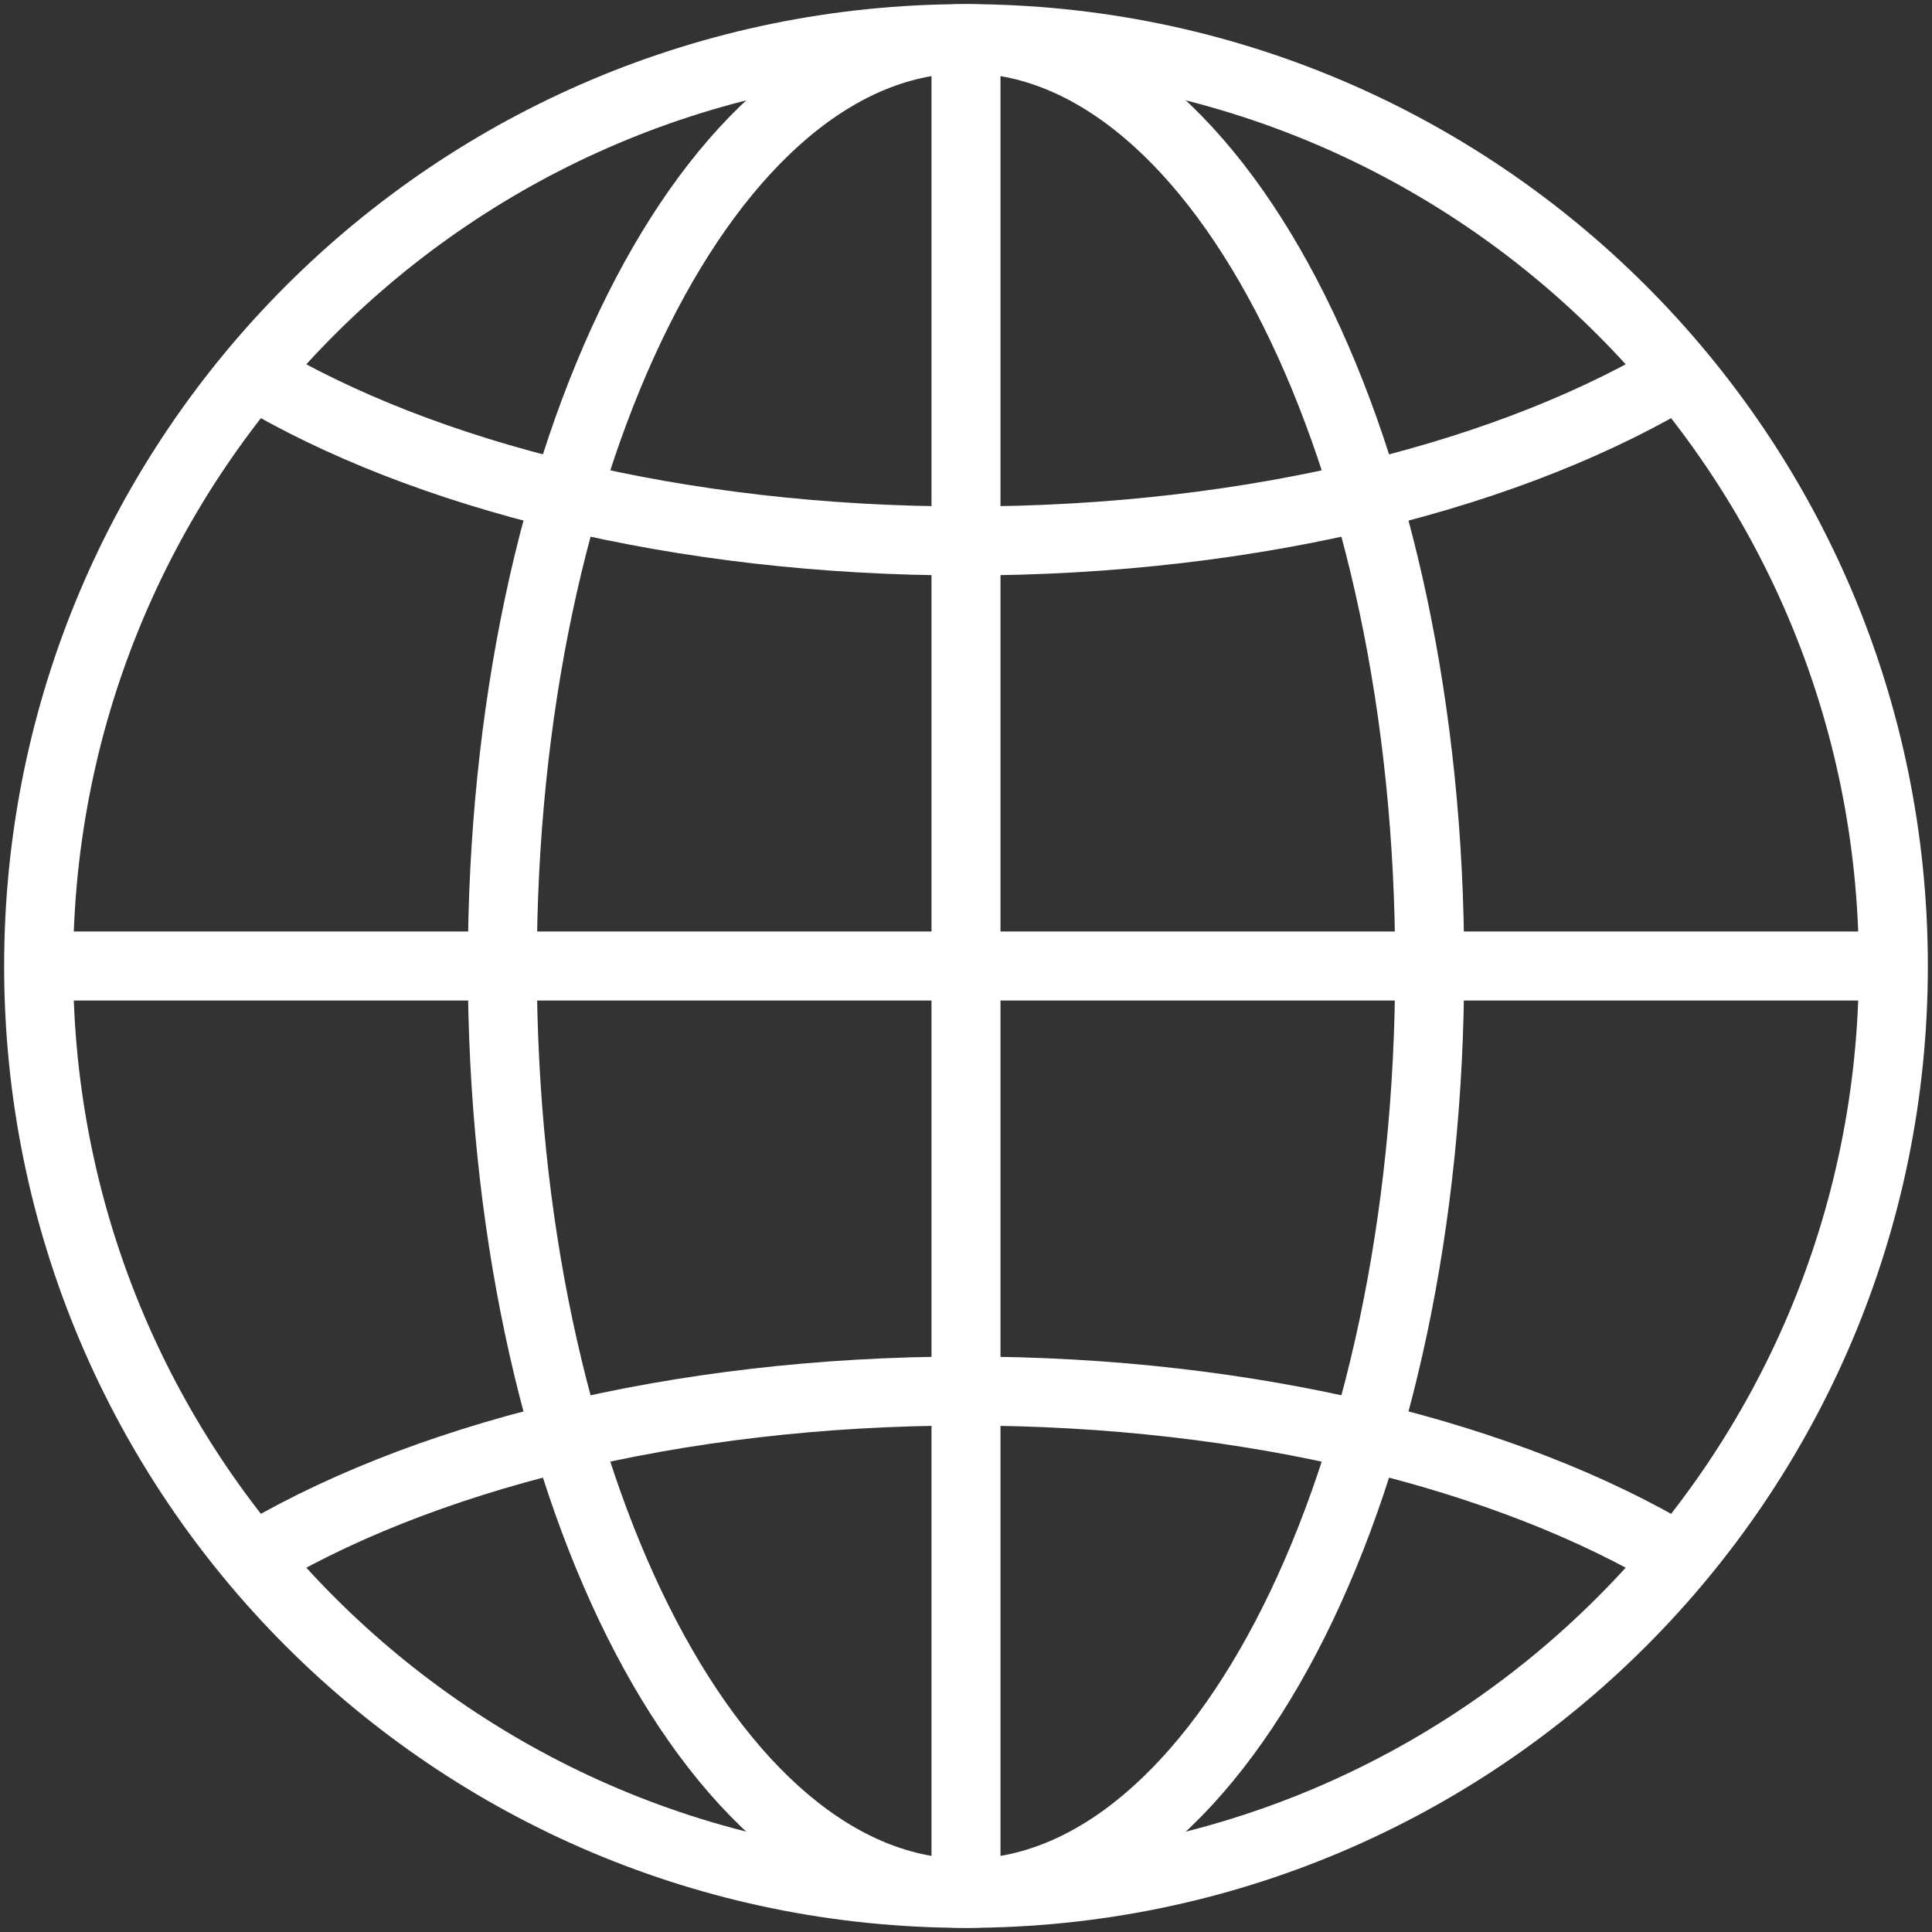
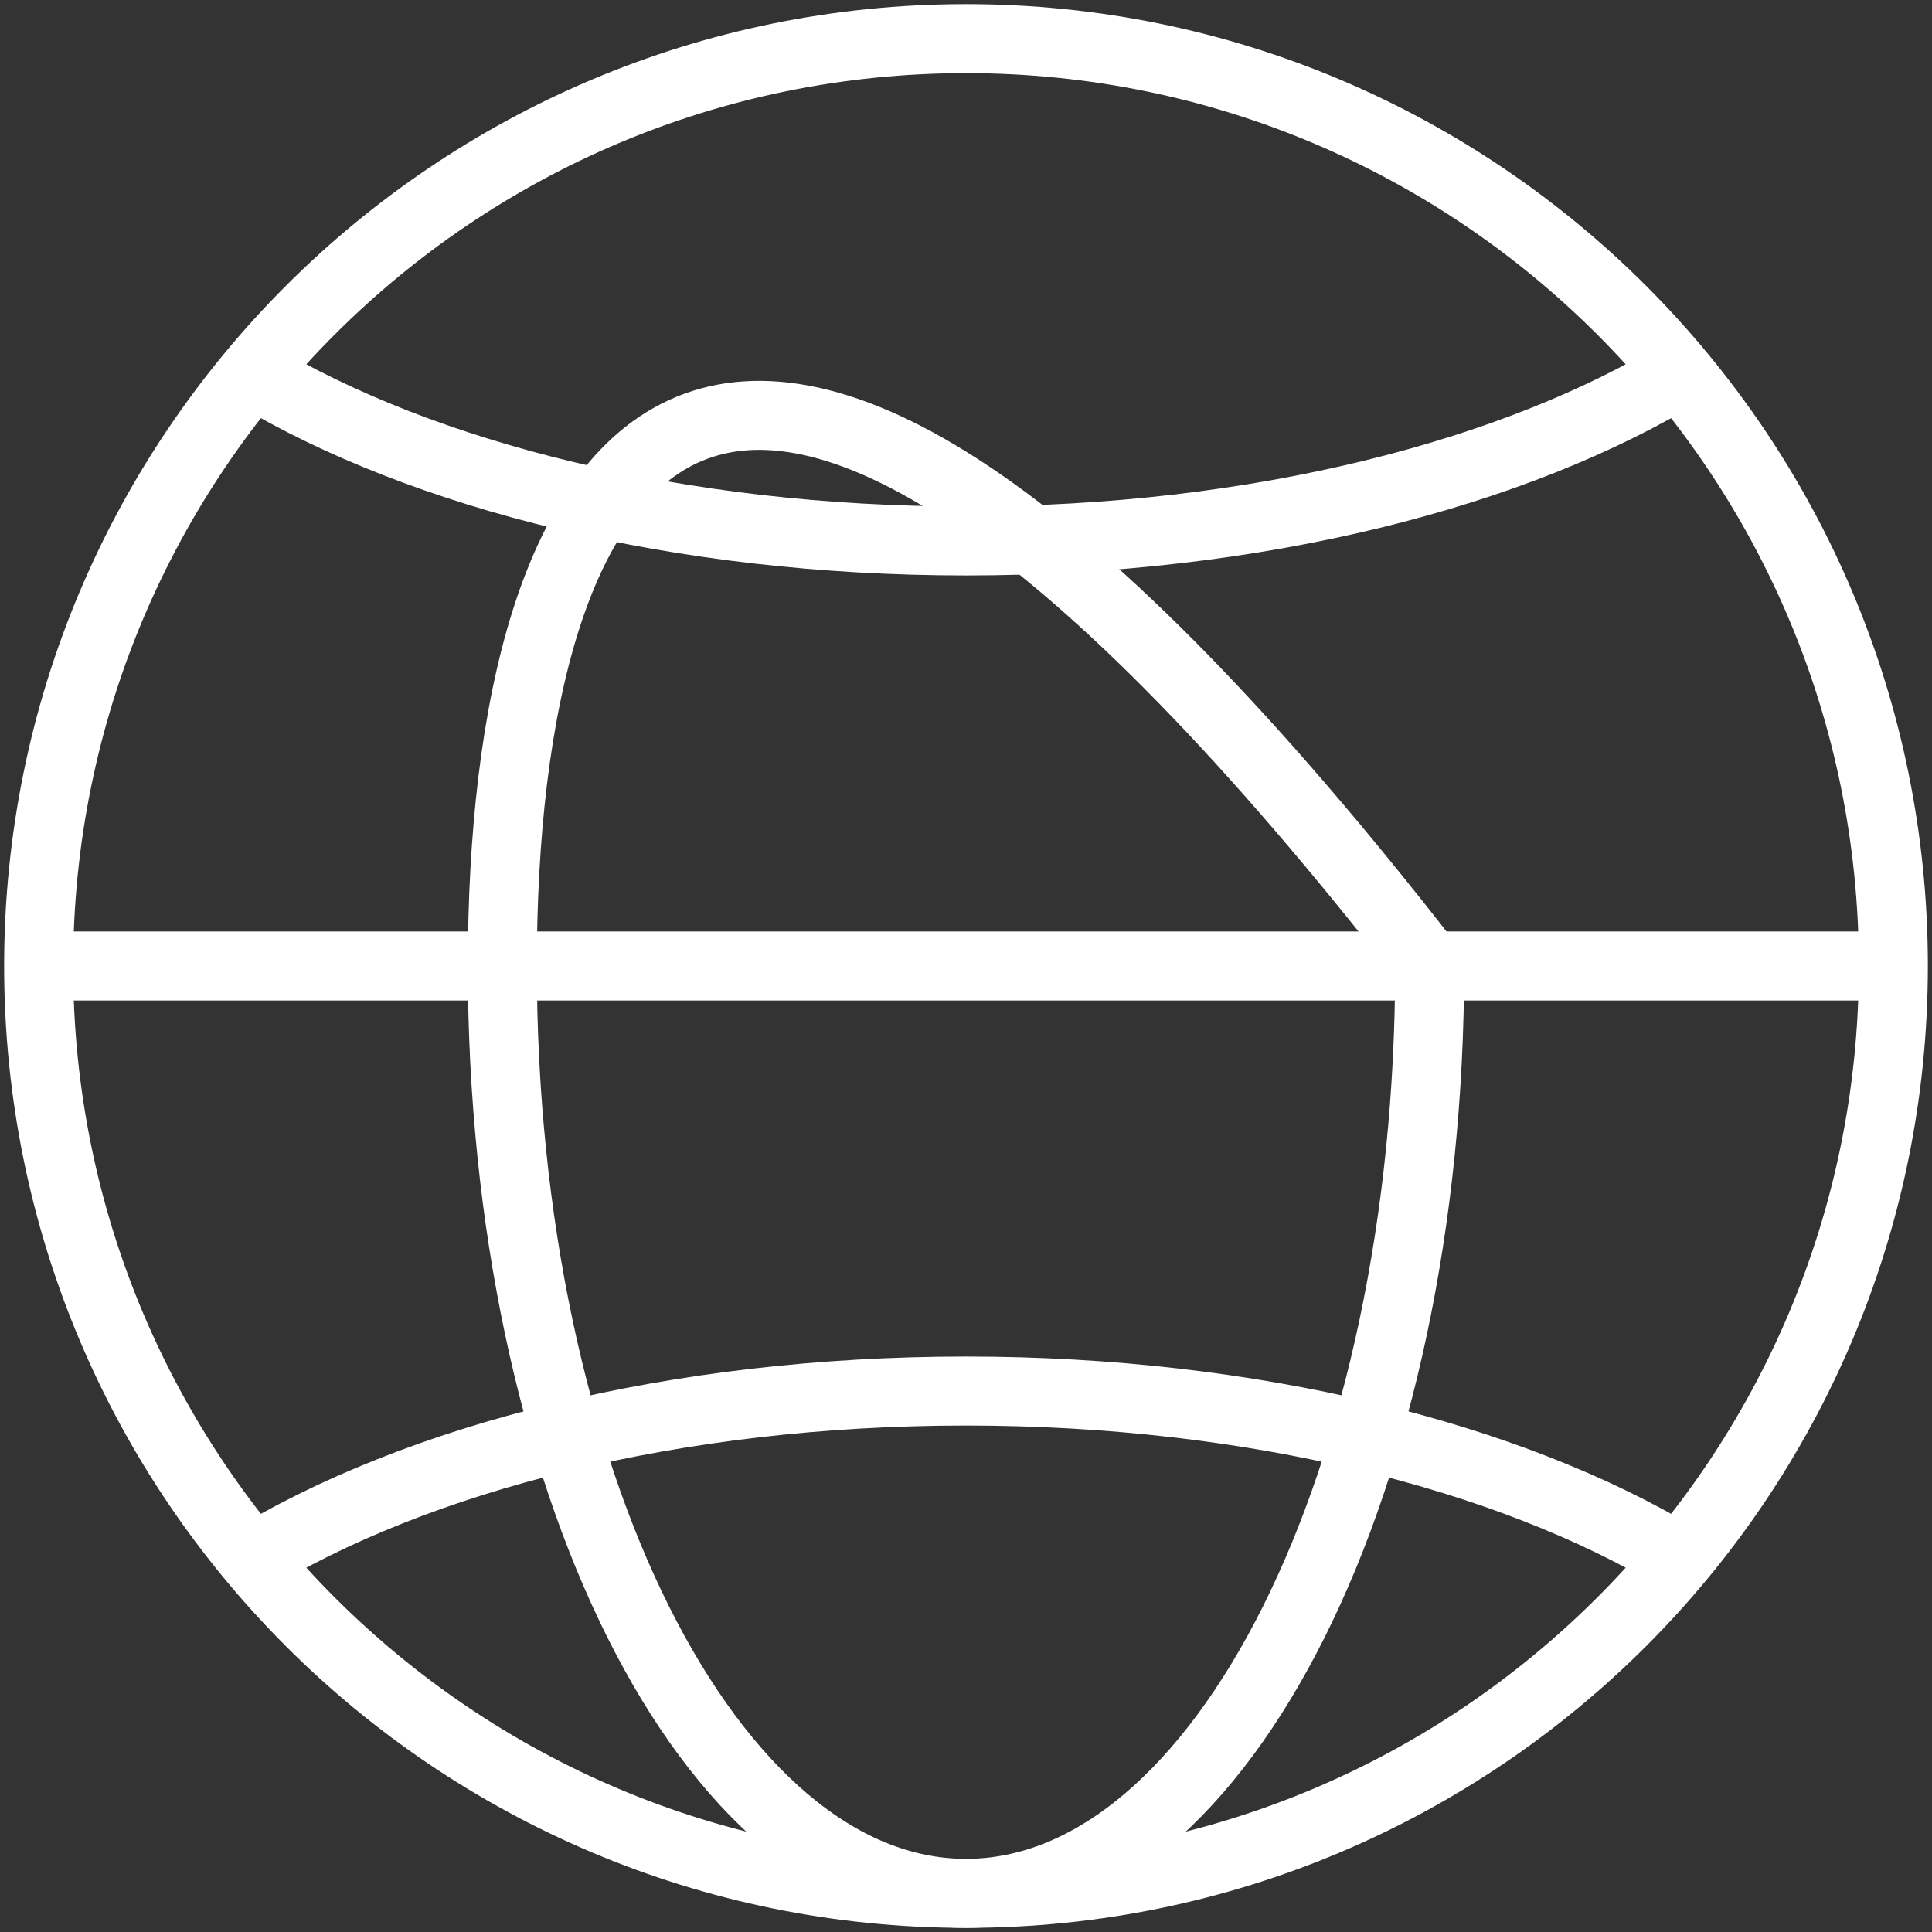
<svg xmlns="http://www.w3.org/2000/svg" width="28" height="28" viewBox="0 0 28 28" fill="none">
  <rect x="0" y="0" width="28" height="28" fill="#333333" stroke="none" />
  <g clip-path="url(#clip0_192_589)">
    <path d="M14 27.44C21.423 27.44 27.44 21.423 27.44 14C27.44 6.577 21.423 0.56 14 0.56C6.577 0.56 0.56 6.577 0.56 14C0.56 21.423 6.577 27.44 14 27.44Z" stroke="white" stroke-miterlimit="10" stroke-linecap="round" />
-     <path d="M14 27.44C17.711 27.44 20.72 21.423 20.72 14C20.72 6.577 17.711 0.56 14 0.56C10.289 0.56 7.28 6.577 7.28 14C7.28 21.423 10.289 27.44 14 27.44Z" stroke="white" stroke-miterlimit="10" stroke-linecap="round" />
+     <path d="M14 27.44C17.711 27.44 20.72 21.423 20.72 14C10.289 0.56 7.28 6.577 7.28 14C7.28 21.423 10.289 27.44 14 27.44Z" stroke="white" stroke-miterlimit="10" stroke-linecap="round" />
    <path d="M3.564 22.645C6.029 21.128 9.788 20.16 14 20.16C18.154 20.16 21.867 21.102 24.333 22.582" stroke="white" stroke-miterlimit="10" />
    <path d="M24.436 5.355C21.971 6.872 18.212 7.84 14 7.84C9.847 7.84 6.133 6.898 3.667 5.418" stroke="white" stroke-miterlimit="10" />
    <path d="M0.56 14H27.44" stroke="white" stroke-miterlimit="10" />
-     <path d="M14 0.56V27.44" stroke="white" stroke-miterlimit="10" />
  </g>
  <defs>
    <clipPath id="clip0_192_589">
      <rect width="28" height="28" rx="4" fill="white" />
    </clipPath>
  </defs>
</svg>